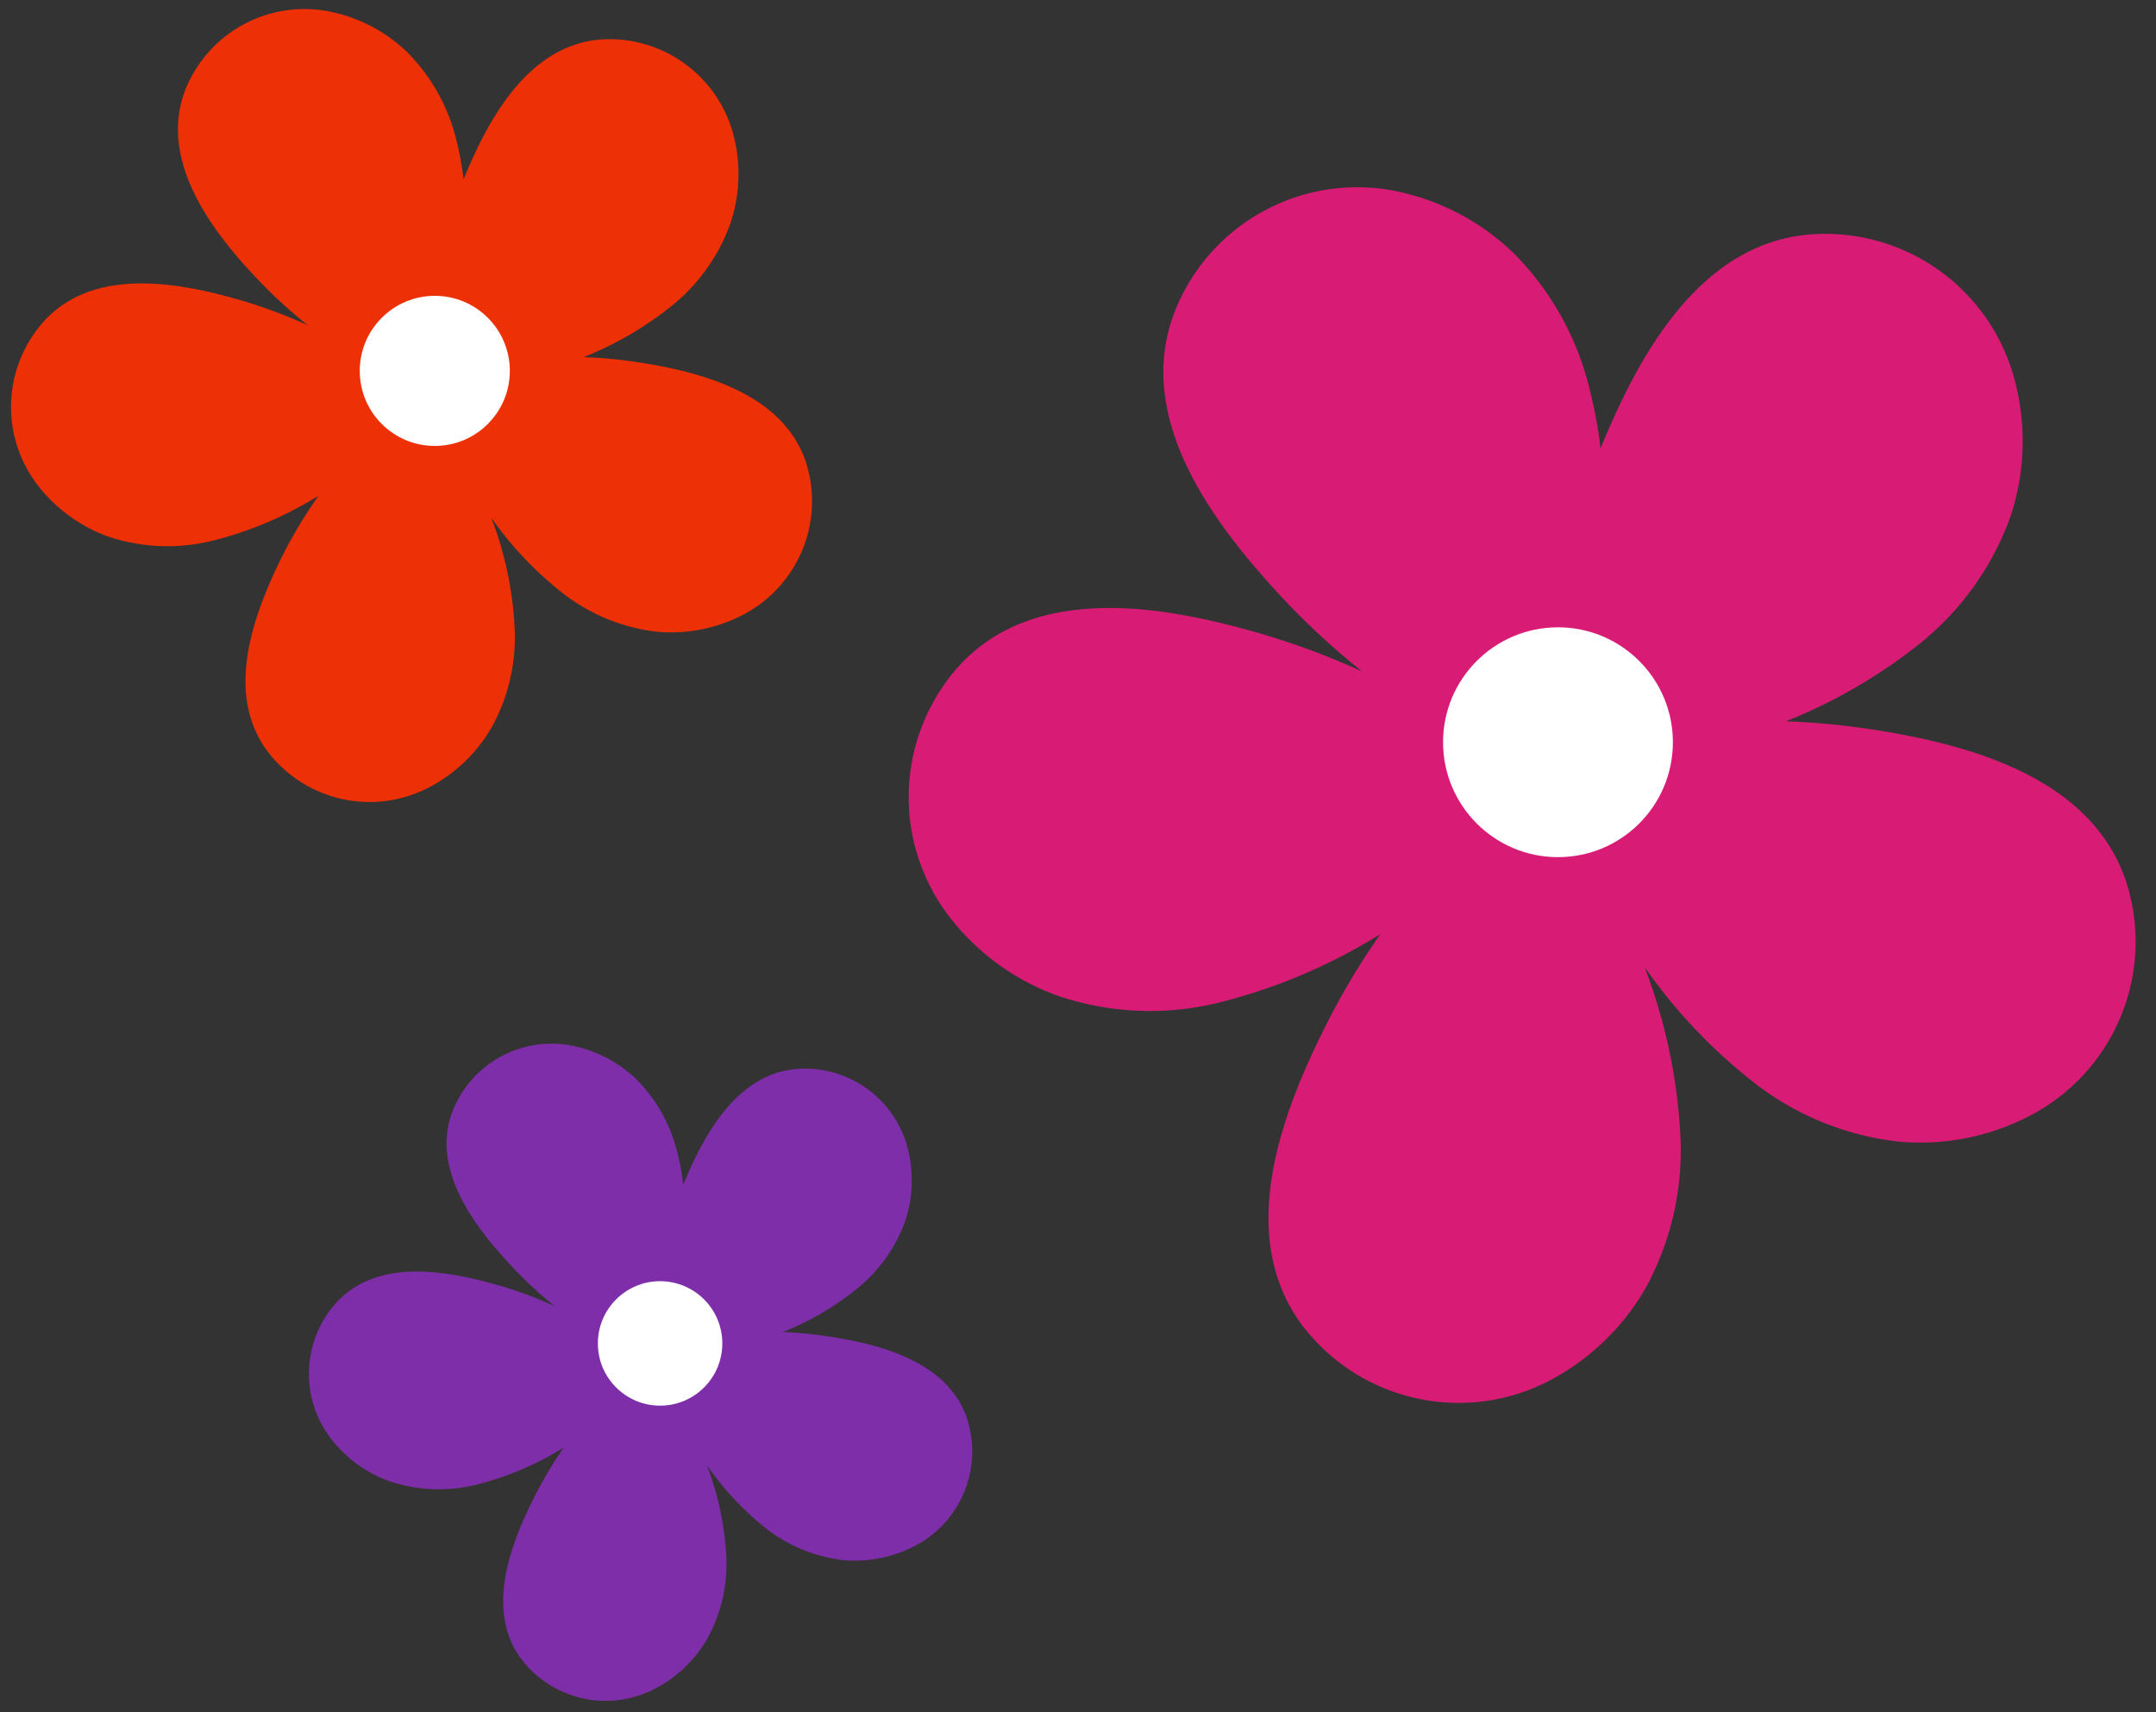
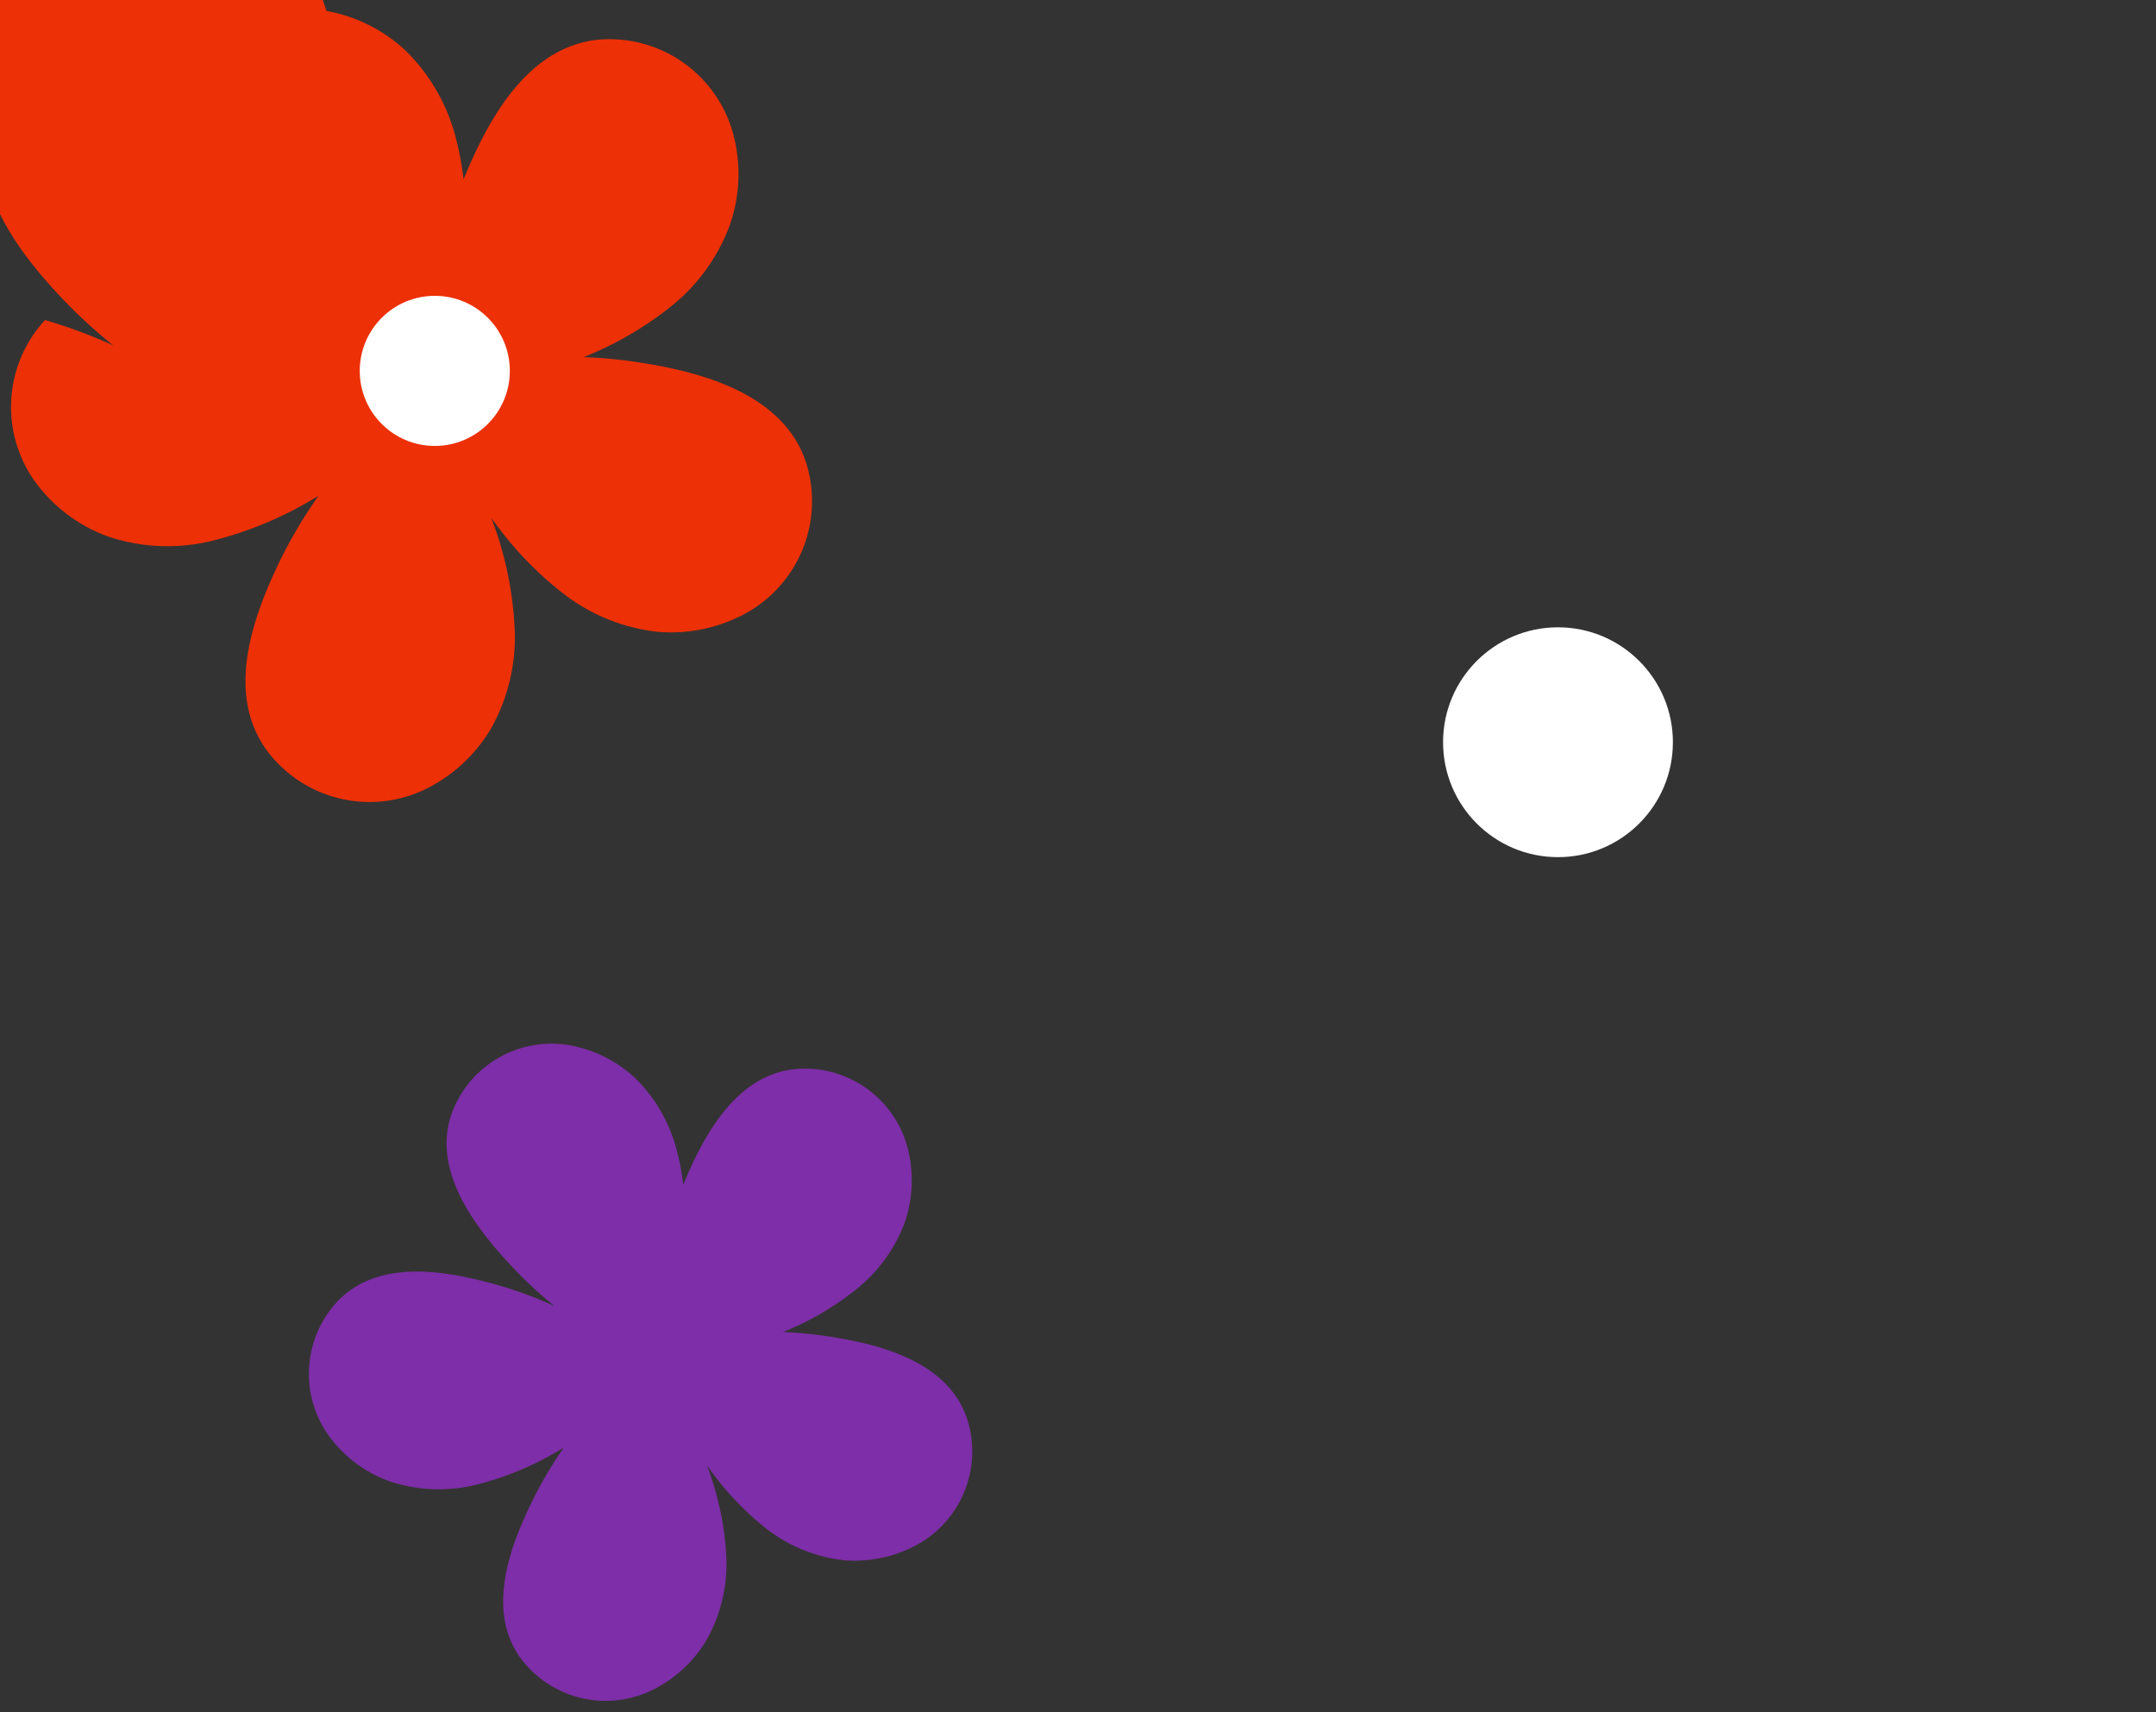
<svg xmlns="http://www.w3.org/2000/svg" data-name="Layer 1" fill="#000000" height="109.5" preserveAspectRatio="xMidYMid meet" version="1" viewBox="23.4 50.3 137.9 109.5" width="137.9" zoomAndPan="magnify">
  <rect x="23.4" y="50.3" width="137.9" height="109.5" fill="#333333" stroke="none" />
  <g id="change1_1">
-     <path d="M152.26,74.6a15.24,15.24,0,0,1-.28,8.77,18.4,18.4,0,0,1-6,8.26,33.77,33.77,0,0,1-8.35,4.8,48.58,48.58,0,0,1,5.24.48c6.26.94,14.22,3,16.5,9.72a12.53,12.53,0,0,1-5.88,14.89,15.18,15.18,0,0,1-8.59,1.8,18.36,18.36,0,0,1-9.45-3.89,34.38,34.38,0,0,1-6.86-7.28,35.21,35.21,0,0,1,2.28,10.61,18.33,18.33,0,0,1-2.26,10,15.33,15.33,0,0,1-6.42,6,12.57,12.57,0,0,1-15.56-3.78c-4.18-5.74-1.28-13.43,1.57-19.09a46.56,46.56,0,0,1,3.49-5.85,36,36,0,0,1-10.36,4.39A18.37,18.37,0,0,1,91.1,114,15.28,15.28,0,0,1,84,108.77a12.55,12.55,0,0,1,.85-16c4.88-5.16,13-3.72,19-2a48.91,48.91,0,0,1,6.67,2.47,47.58,47.58,0,0,1-5.26-4.88c-4.3-4.65-9.23-11.23-6.81-17.9a12.54,12.54,0,0,1,13.9-8,15.23,15.23,0,0,1,7.83,4,18.38,18.38,0,0,1,4.94,8.94,27.29,27.29,0,0,1,.65,3.59c2.39-5.86,6.27-13.07,13.33-13.69A12.53,12.53,0,0,1,152.26,74.6Z" fill="#d81c75" />
-   </g>
+     </g>
  <g id="change2_1">
    <circle cx="123.05" cy="97.77" fill="#ffffff" r="7.35" />
  </g>
  <g id="change3_1">
-     <path d="M70.3,58.88a9.9,9.9,0,0,1-.19,5.73A11.94,11.94,0,0,1,66.19,70a22,22,0,0,1-5.46,3.14,30.19,30.19,0,0,1,3.42.32c4.09.61,9.29,2,10.78,6.34a8.19,8.19,0,0,1-3.84,9.73,10,10,0,0,1-5.61,1.18,12,12,0,0,1-6.17-2.54,22.56,22.56,0,0,1-4.49-4.76,22.68,22.68,0,0,1,1.49,6.93,11.89,11.89,0,0,1-1.48,6.51,9.94,9.94,0,0,1-4.19,3.91A8.2,8.2,0,0,1,40.47,98.3c-2.73-3.75-.83-8.77,1-12.47A30.57,30.57,0,0,1,43.78,82,23.65,23.65,0,0,1,37,84.88a12,12,0,0,1-6.67-.26,10,10,0,0,1-4.61-3.41,8.19,8.19,0,0,1,.56-10.44c3.18-3.38,8.47-2.43,12.44-1.29a32.13,32.13,0,0,1,4.36,1.62,32.41,32.41,0,0,1-3.44-3.19c-2.81-3-6-7.33-4.45-11.7A8.2,8.2,0,0,1,44.28,51a10,10,0,0,1,5.12,2.59,12,12,0,0,1,3.23,5.84,18.5,18.5,0,0,1,.42,2.34c1.56-3.82,4.1-8.53,8.71-8.94A8.2,8.2,0,0,1,70.3,58.88Z" fill="#ed3006" />
+     <path d="M70.3,58.88a9.9,9.9,0,0,1-.19,5.73A11.94,11.94,0,0,1,66.19,70a22,22,0,0,1-5.46,3.14,30.19,30.19,0,0,1,3.42.32c4.09.61,9.29,2,10.78,6.34a8.19,8.19,0,0,1-3.84,9.73,10,10,0,0,1-5.61,1.18,12,12,0,0,1-6.17-2.54,22.56,22.56,0,0,1-4.49-4.76,22.68,22.68,0,0,1,1.49,6.93,11.89,11.89,0,0,1-1.48,6.51,9.94,9.94,0,0,1-4.19,3.91A8.2,8.2,0,0,1,40.47,98.3c-2.73-3.75-.83-8.77,1-12.47A30.57,30.57,0,0,1,43.78,82,23.65,23.65,0,0,1,37,84.88a12,12,0,0,1-6.67-.26,10,10,0,0,1-4.61-3.41,8.19,8.19,0,0,1,.56-10.44a32.13,32.13,0,0,1,4.36,1.62,32.41,32.41,0,0,1-3.44-3.19c-2.81-3-6-7.33-4.45-11.7A8.2,8.2,0,0,1,44.28,51a10,10,0,0,1,5.12,2.59,12,12,0,0,1,3.23,5.84,18.5,18.5,0,0,1,.42,2.34c1.56-3.82,4.1-8.53,8.71-8.94A8.2,8.2,0,0,1,70.3,58.88Z" fill="#ed3006" />
  </g>
  <g id="change2_2">
    <circle cx="51.21" cy="74.02" fill="#ffffff" r="4.8" />
  </g>
  <g id="change4_1">
    <path d="M81.44,123.67a8.27,8.27,0,0,1-.15,4.75A9.82,9.82,0,0,1,78,132.89a18.14,18.14,0,0,1-4.52,2.6,26.82,26.82,0,0,1,2.83.27c3.4.51,7.71,1.62,8.94,5.26a6.81,6.81,0,0,1-3.18,8.07,8.37,8.37,0,0,1-4.65,1A9.89,9.89,0,0,1,72.33,148,18.81,18.81,0,0,1,68.61,144a19.2,19.2,0,0,1,1.24,5.75,9.92,9.92,0,0,1-1.23,5.39,8.25,8.25,0,0,1-3.48,3.24,6.79,6.79,0,0,1-8.42-2c-2.27-3.1-.69-7.27.85-10.33a26,26,0,0,1,1.89-3.17,19.68,19.68,0,0,1-5.61,2.38,10,10,0,0,1-5.53-.22,8.27,8.27,0,0,1-3.82-2.82,6.79,6.79,0,0,1,.46-8.66c2.64-2.8,7-2,10.32-1.06a25.51,25.51,0,0,1,3.6,1.34A26.36,26.36,0,0,1,56,131.15c-2.33-2.51-5-6.08-3.69-9.69a6.8,6.8,0,0,1,7.53-4.31,8.31,8.31,0,0,1,4.24,2.15,9.92,9.92,0,0,1,2.67,4.84,13,13,0,0,1,.35,1.94c1.3-3.17,3.4-7.07,7.22-7.41A6.79,6.79,0,0,1,81.44,123.67Z" fill="#7e2ea8" />
  </g>
  <g id="change2_3">
-     <circle cx="65.62" cy="136.22" fill="#ffffff" r="3.98" />
-   </g>
+     </g>
</svg>